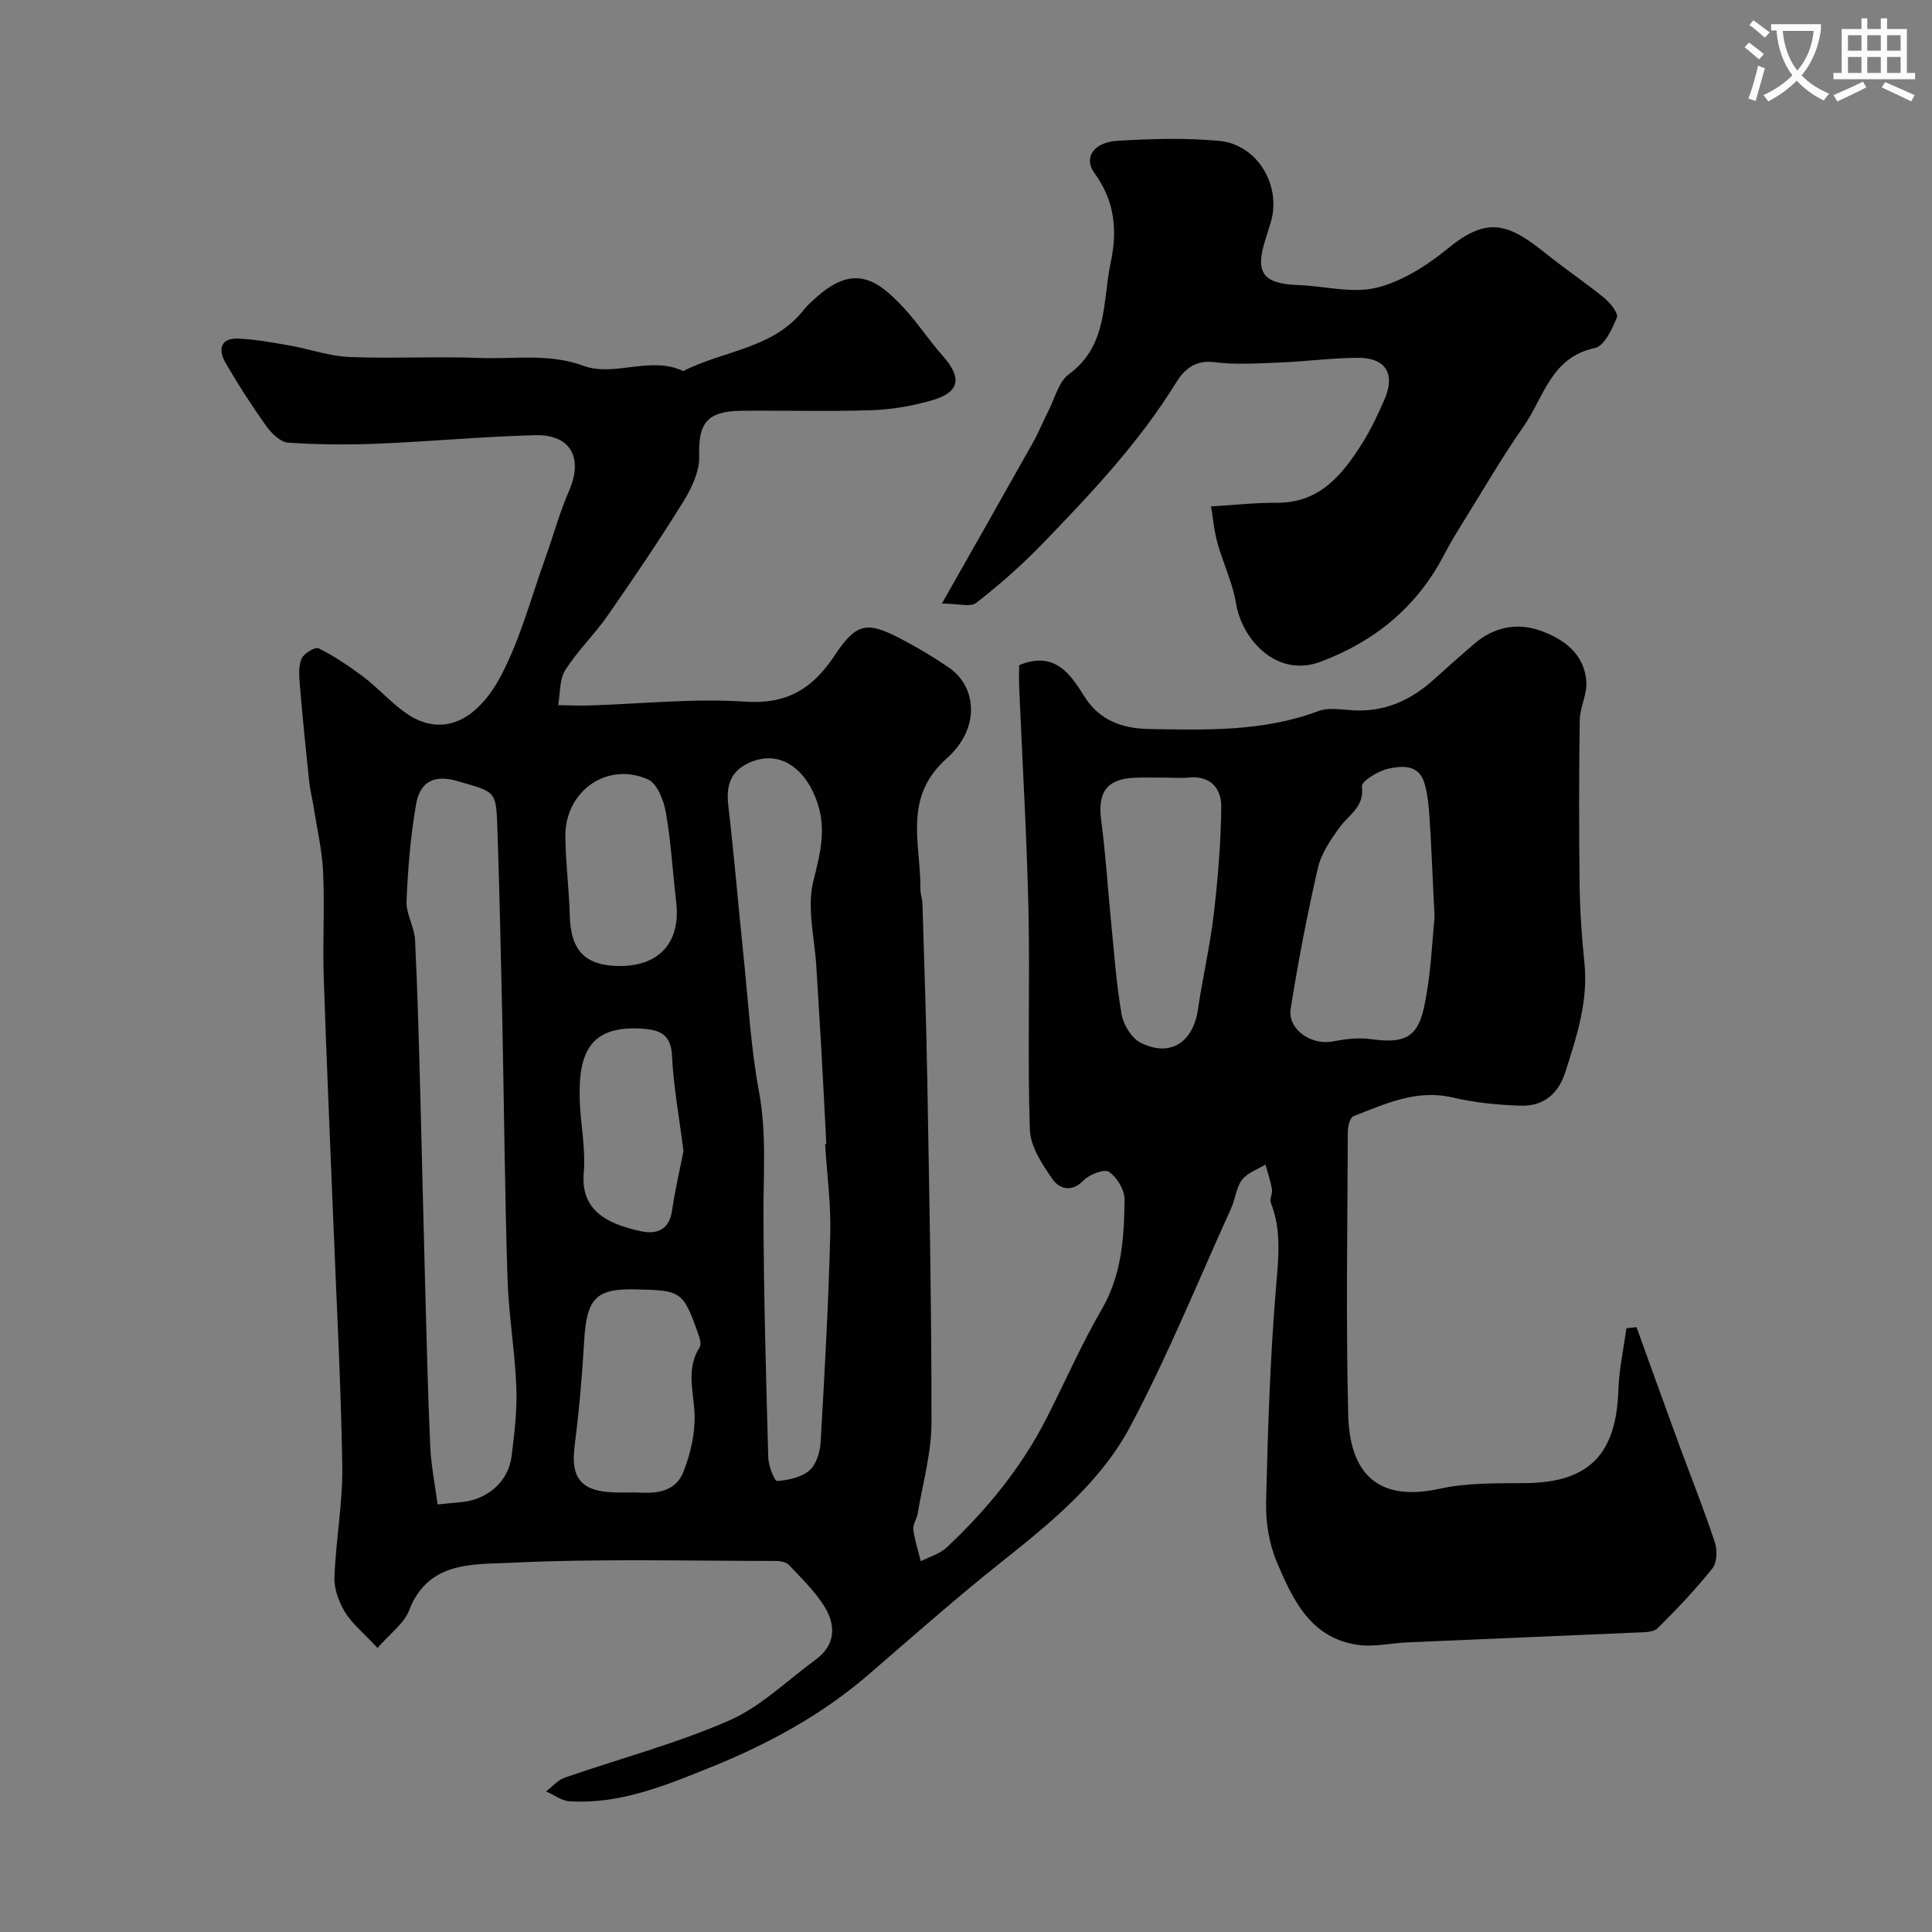
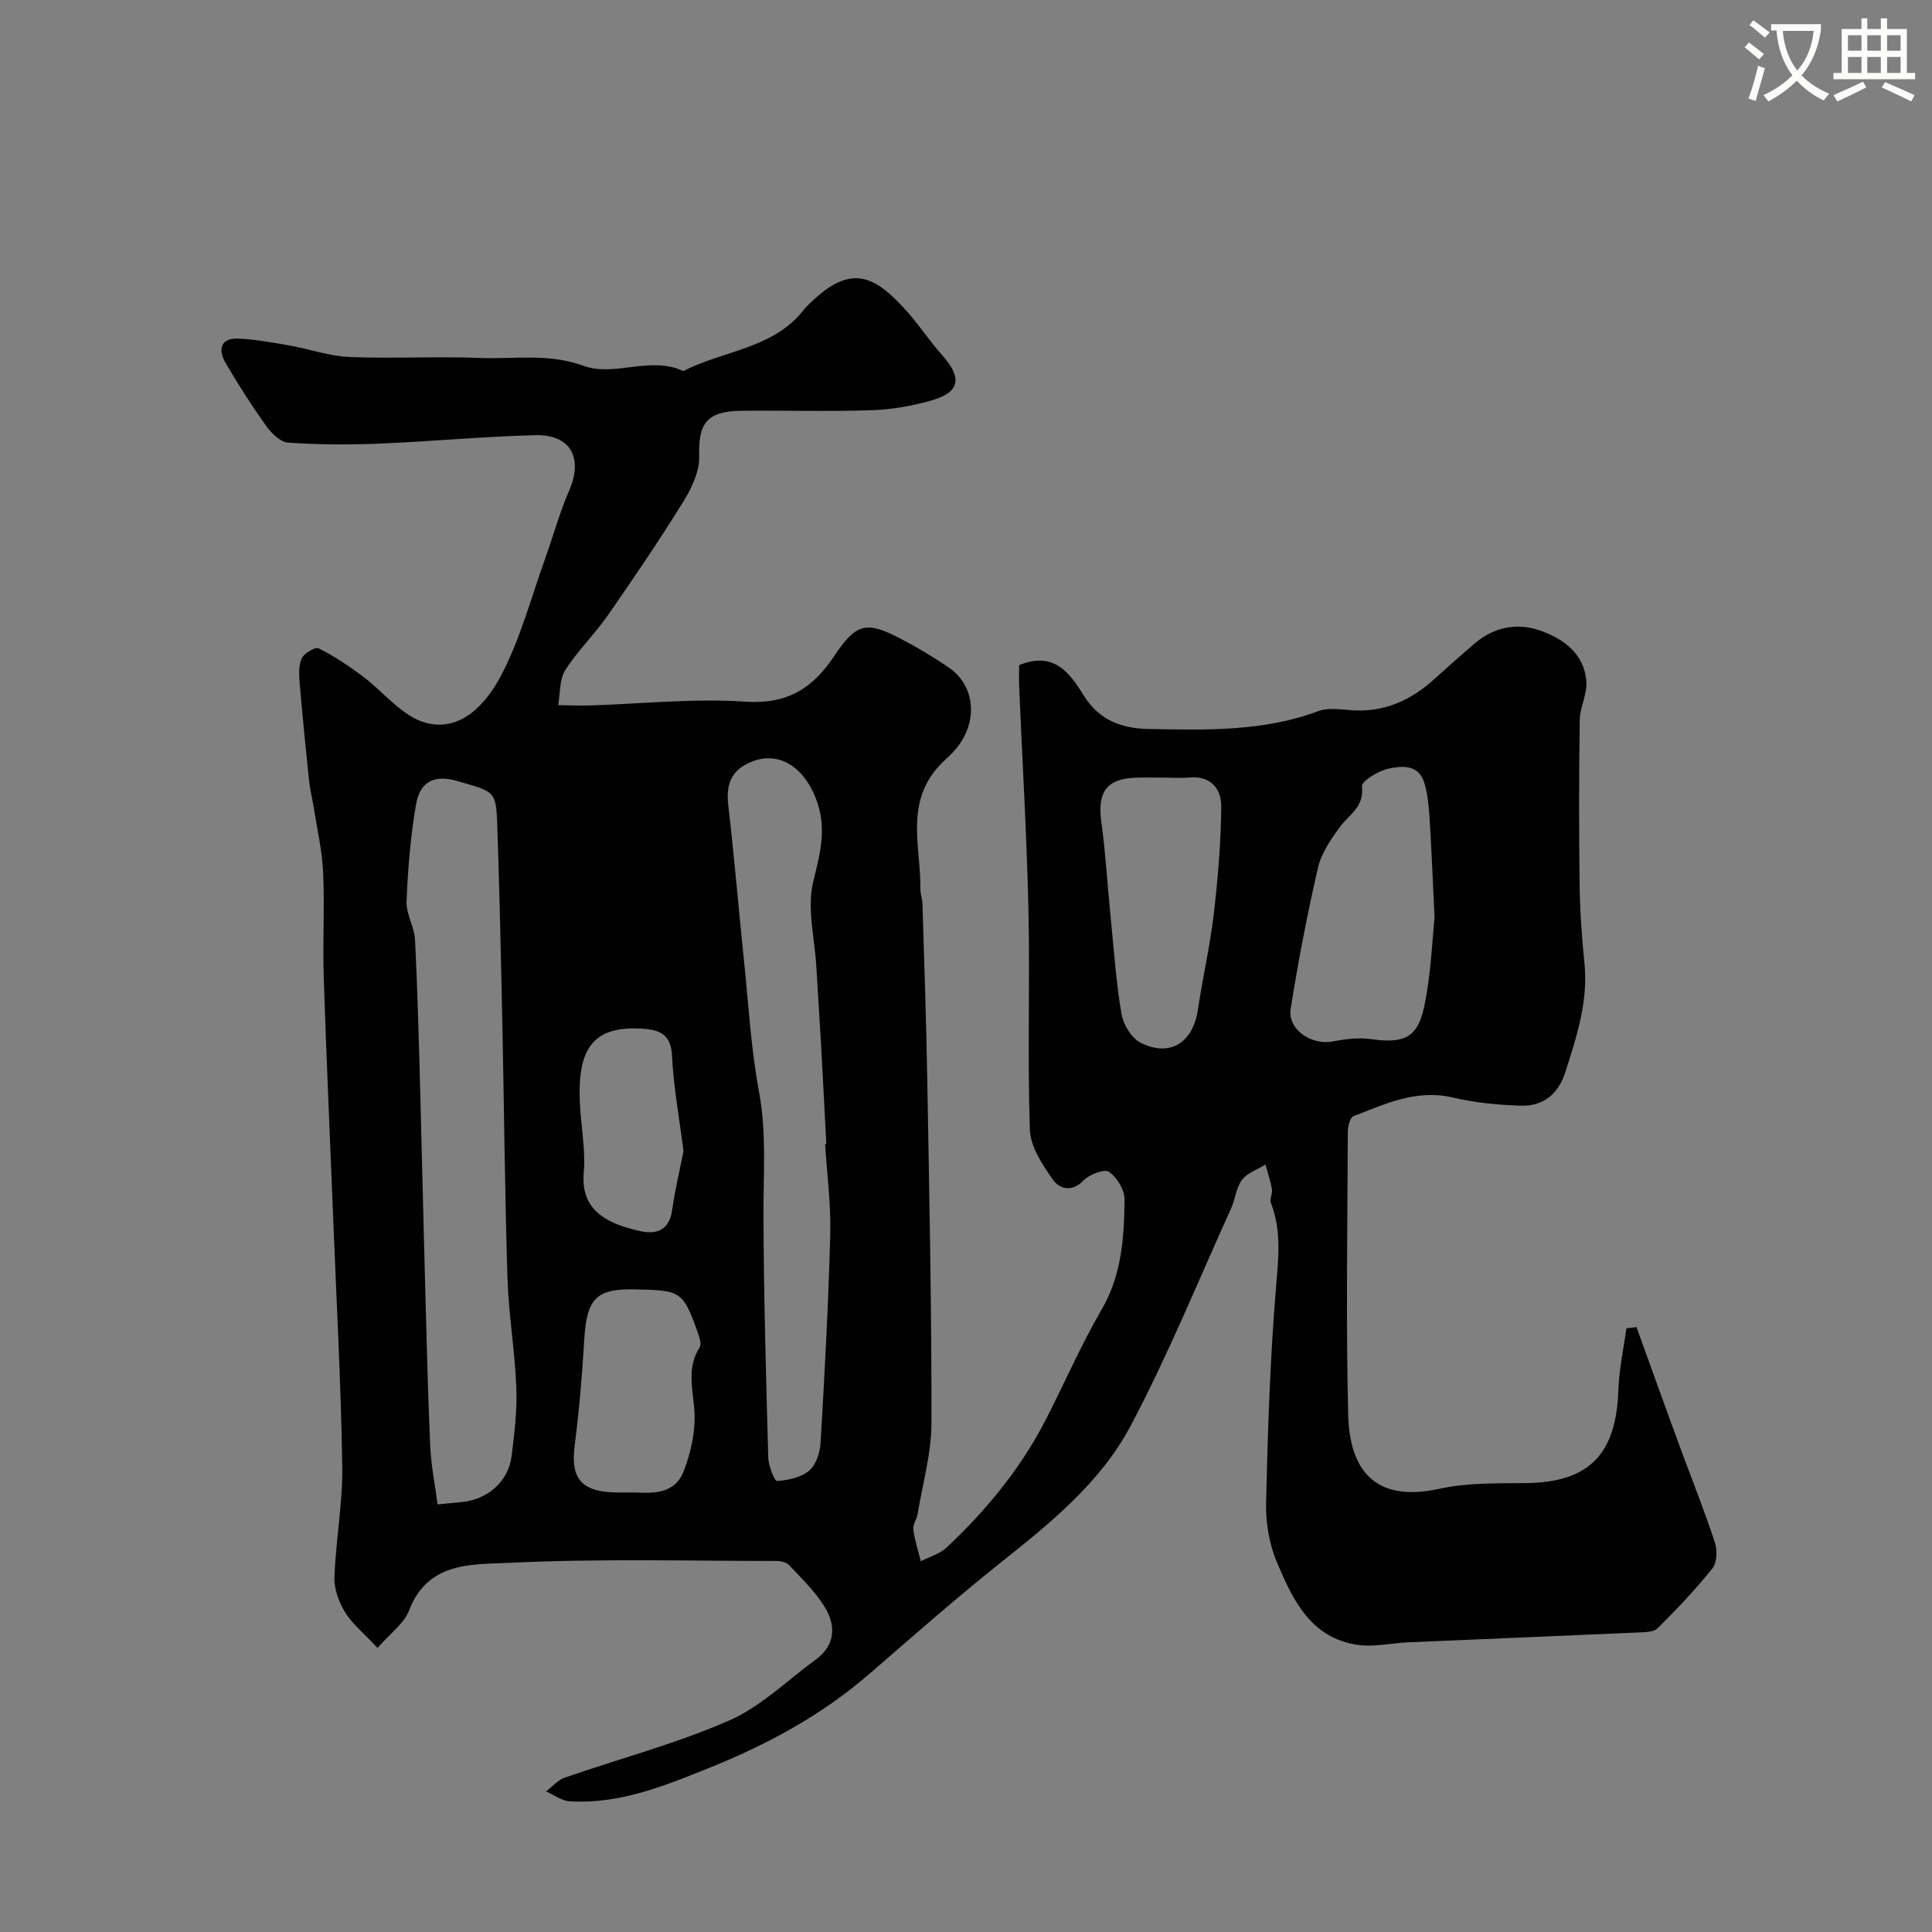
<svg xmlns="http://www.w3.org/2000/svg" enable-background="new 0 0 400 400" viewBox="0 0 400 400">
  <rect x="0" y="0" width="400" height="400" fill="#808080" stroke="none" />
  <path d="m362.1 8.8c1.1.8 2.1 1.6 3.1 2.4l-1 1.1c-1.3-1.1-2.3-2-3-2.5zm1.9 4.8c.5.2.9.4 1.4.5-.6 2.3-1.3 4.5-1.9 6.8l-1.5-.5c.8-2.1 1.4-4.3 2-6.8zm-1-9.4c1.3.9 2.4 1.8 3.4 2.5l-1 1.1c-1.4-1.2-2.4-2.1-3.2-2.6zm3.7 2.2v-1.4h10.3v1.2c-.5 3.6-1.8 6.8-4 9.4 1.5 1.6 3.4 2.8 5.7 3.8-.3.4-.7.8-1.1 1.4-2.3-1.1-4.1-2.5-5.6-4.1-1.6 1.6-3.6 3.1-5.9 4.3-.3-.5-.7-.9-1-1.3 2.4-1.1 4.4-2.5 6-4.1-1.9-2.5-3-5.6-3.3-9.3h-1.1zm8.8 0h-6.4c.3 3.3 1.3 6 3 8.2 2-2.2 3.1-5.1 3.4-8.2z" fill="#fbfcfa" />
  <path d="m385.3 3.8h1.3v2.2h2.8v-2.2h1.3v2.2h4.1v9.1h1.7v1.3h-16.9v-1.3h1.7v-9.1h4.1v-2.2zm.4 13.1.7 1.2c-1.8.9-3.8 1.9-6 2.9-.2-.4-.5-.8-.8-1.3 2.3-1 4.3-1.9 6.1-2.8zm-3.1-6.4h2.8v-3.2h-2.8zm0 4.6h2.8v-3.3h-2.8zm4-4.6h2.8v-3.2h-2.8zm0 4.6h2.8v-3.3h-2.8zm3.7 1.9c2.1.9 4.1 1.8 6.1 2.7l-.7 1.3c-2.2-1.1-4.2-2-6.1-2.9zm3.2-9.7h-2.8v3.2h2.8zm-2.8 7.8h2.8v-3.3h-2.8z" fill="#fbfcfa" />
  <g fill="#010102">
-     <path d="m78.16 341.19c-2.98-3.2-5.29-5.05-6.73-7.41-1.27-2.1-2.28-4.8-2.19-7.19.28-7.7 1.74-15.4 1.62-23.08-.26-17.04-1.2-34.07-1.87-51.11-.66-16.72-1.42-33.44-1.97-50.17-.23-7.19.21-14.41-.12-21.6-.21-4.54-1.26-9.05-1.97-13.56-.27-1.76-.74-3.5-.92-5.27-.7-6.68-1.38-13.37-1.94-20.07-.15-1.8-.3-3.82.38-5.38.47-1.08 2.81-2.48 3.52-2.12 3.15 1.56 6.12 3.57 8.97 5.67 4.41 3.26 8.22 8.35 13.11 9.72 7.38 2.07 12.68-4.03 15.67-9.71 4.04-7.68 6.28-16.32 9.25-24.56 1.64-4.57 2.91-9.3 4.85-13.74 2.97-6.8.35-11.72-7.08-11.51-10.87.29-21.72 1.32-32.59 1.76-6.17.25-12.37.21-18.52-.22-1.6-.11-3.44-1.95-4.52-3.45-3.02-4.24-5.85-8.64-8.46-13.15-1.54-2.67-.99-5.1 2.69-4.94 3.56.16 7.12.82 10.65 1.44 4.13.73 8.2 2.2 12.34 2.37 8.98.37 18-.16 26.99.2 7.14.29 14.24-1.03 21.5 1.63 6.43 2.36 13.85-2.14 20.65 1.09 8.31-4.3 18.67-4.58 25-12.76.61-.78 1.38-1.44 2.12-2.12 8.05-7.49 12.93-4.25 18.56 1.83 2.86 3.09 5.18 6.68 7.98 9.83 4.1 4.61 3.64 7.59-2.18 9.27-4.04 1.17-8.32 1.91-12.51 2.05-8.99.3-18 .02-26.99.12-7.14.08-8.9 2.63-8.69 9.43.1 3.12-1.58 6.62-3.31 9.41-4.98 8.03-10.28 15.86-15.68 23.61-2.71 3.9-6.22 7.26-8.74 11.25-1.23 1.95-1.02 4.8-1.47 7.24 2.15.03 4.3.13 6.45.07 10.77-.33 21.59-1.51 32.28-.79 8.65.58 13.92-2.69 18.39-9.39 4.62-6.93 6.69-7.33 13.74-3.67 3.47 1.8 6.85 3.82 10.07 6.03 5.77 3.96 6.49 12.59-.44 18.74-9.24 8.2-5.37 17.79-5.49 27.12-.01.97.39 1.94.42 2.91.36 12.1.79 24.2 1 36.3.41 23.76.91 47.53.87 71.29-.01 6.28-1.82 12.55-2.86 18.82-.18 1.11-1.03 2.23-.9 3.25.29 2.22 1.01 4.39 1.55 6.57 1.81-.93 3.94-1.52 5.37-2.86 8.19-7.7 15.28-16.3 20.45-26.34 3.92-7.62 7.33-15.54 11.63-22.93 4.18-7.19 4.65-14.93 4.74-22.77.02-1.98-1.57-4.6-3.23-5.73-.96-.66-4.07.55-5.29 1.81-2.51 2.59-5.04 1.64-6.36-.24-2.15-3.07-4.61-6.77-4.73-10.29-.51-15.15.04-30.33-.29-45.48-.34-15.37-1.27-30.74-1.92-46.1-.07-1.63-.01-3.26-.01-4.6 7.38-3.02 10.59 1.82 13.48 6.44 3.18 5.09 8.01 6.68 13.32 6.78 11.83.21 23.71.58 35.14-3.7 2.06-.77 4.63-.34 6.95-.18 6.63.45 12.12-1.99 16.94-6.34 2.81-2.54 5.65-5.06 8.53-7.52 3.96-3.38 8.76-4.3 13.42-2.67 4.86 1.69 9.26 4.78 9.66 10.63.18 2.6-1.33 5.27-1.37 7.92-.17 11.33-.17 22.66-.03 33.99.07 5.44.44 10.89 1 16.3.81 7.93-1.59 15.21-3.94 22.57-1.49 4.66-4.62 7.14-9.3 6.99-4.71-.15-9.5-.63-14.08-1.7-7.52-1.75-13.94 1.35-20.51 3.88-.72.28-1.16 2.15-1.16 3.28-.07 19.5-.4 39 .08 58.49.28 11.26 5.3 18.35 18.92 15.36 5.73-1.26 11.83-1.12 17.77-1.17 13.5-.1 18.82-6.29 19.25-19.29.14-4.27 1.08-8.51 1.66-12.76.7-.08 1.39-.16 2.09-.24 1.7 4.72 3.41 9.45 5.12 14.17 1.37 3.77 2.73 7.54 4.12 11.3 2.35 6.36 4.87 12.66 6.98 19.09.53 1.61.47 4.17-.49 5.37-3.5 4.38-7.38 8.47-11.37 12.42-.85.84-2.73.81-4.15.87-15.86.71-31.72 1.35-47.57 2.04-3.42.15-6.91.99-10.23.54-9.85-1.35-13.59-9.36-16.88-17.17-1.6-3.78-2.32-8.25-2.22-12.39.35-14.87.83-29.75 2.06-44.56.5-5.98 1.17-11.67-1.06-17.39-.32-.81.38-1.96.21-2.89-.3-1.71-.88-3.38-1.34-5.06-1.65 1.02-3.75 1.71-4.85 3.16-1.22 1.6-1.38 3.96-2.25 5.88-6.85 15.1-13.1 30.52-20.86 45.13-6.15 11.58-16.42 19.94-26.66 28.08-9.39 7.47-18.4 15.43-27.48 23.28-9.87 8.53-21.11 14.58-33.16 19.42-9.3 3.74-18.53 7.51-28.8 6.88-1.66-.1-3.26-1.34-4.89-2.05 1.29-.97 2.43-2.35 3.88-2.85 11.34-3.94 23.04-7.02 34-11.81 6.58-2.87 12.04-8.31 17.97-12.64 4.13-3.02 4.18-7.09 1.82-10.93-1.95-3.18-4.76-5.85-7.34-8.62-.56-.6-1.74-.86-2.63-.86-18.36 0-36.74-.51-55.06.38-7.7.37-17.07-.39-20.98 9.83-1.05 2.76-3.96 4.81-6.55 7.8zm12.44-29.72c2.14-.2 3.57-.34 4.99-.48 5.39-.53 9.68-4.27 10.33-9.51.59-4.73 1.17-9.53.98-14.27-.3-7.53-1.59-15.02-1.83-22.54-.56-17.9-.71-35.81-1.08-53.72-.28-13.25-.58-26.5-1.02-39.74-.25-7.63-.51-7.22-8.19-9.48-5.19-1.53-7.89.39-8.65 4.85-1.14 6.59-1.68 13.32-1.96 20.01-.11 2.64 1.62 5.31 1.76 8 .52 10.41.78 20.83 1.07 31.25.37 13.41.65 26.83 1.02 40.24.3 11.09.56 22.17 1.05 33.25.17 4.02.99 8.02 1.53 12.14zm80.23-74.57c.08-.01.17-.01.25-.02-.36-6.93-.71-13.87-1.1-20.8-.3-5.29-.66-10.58-.96-15.87-.34-5.93-2-12.2-.64-17.71 1.61-6.51 3.09-12.01-.09-18.63-2.45-5.12-7.05-8.34-12.56-6.21-4.3 1.67-5.46 4.64-4.95 9.04 1.23 10.6 2.12 21.23 3.22 31.84.95 9.17 1.46 18.43 3.14 27.46 1.59 8.52.9 16.93.93 25.42.05 16.79.53 33.57.99 50.36.05 1.72 1.29 4.88 1.82 4.84 2.29-.15 4.96-.72 6.65-2.14 1.42-1.19 2.24-3.73 2.36-5.73.84-14.36 1.63-28.73 2-43.1.18-6.21-.67-12.48-1.06-18.75zm126.18-46.92c-.41-8.5-.65-14.61-1.04-20.7-.16-2.43-.38-4.92-1.09-7.23-1.18-3.87-4.72-3.5-7.48-2.89-2.08.46-5.56 2.61-5.43 3.63.54 4.26-2.64 5.82-4.55 8.42-1.89 2.58-3.86 5.45-4.56 8.48-2.22 9.65-4.09 19.4-5.64 29.18-.67 4.25 4.28 7.6 8.69 6.75 2.56-.49 5.3-.84 7.85-.49 6.74.94 9.67-.12 11.06-6.54 1.49-6.85 1.69-13.98 2.19-18.61zm-55.83-28.98c-2 0-4-.05-6 .01-6 .19-7.98 2.95-7.19 8.88.92 6.82 1.33 13.7 2.01 20.55.65 6.53 1.1 13.1 2.21 19.55.38 2.18 2.08 4.96 3.96 5.9 6.11 3.06 10.84-.04 11.85-6.88.97-6.61 2.51-13.15 3.28-19.78.86-7.35 1.47-14.77 1.55-22.16.04-3.72-2.14-6.54-6.68-6.09-1.64.16-3.32.02-4.99.02zm-109.64 148c3.42.15 8.13.45 10-4.38 1.44-3.71 2.41-7.93 2.26-11.87-.18-4.71-1.82-9.33 1.06-13.82.4-.63-.01-1.95-.33-2.85-3.11-8.81-3.54-8.92-12.99-9.13-8.2-.18-10.1 1.88-10.6 10.77-.41 7.2-1.05 14.4-1.96 21.55-.86 6.72 1.26 9.48 8.18 9.72 1.18.04 2.34.01 4.38.01zm-3.16-109c8.22 0 12.59-5.02 11.62-13.24-.73-6.19-1.07-12.44-2.14-18.56-.44-2.49-1.81-6-3.72-6.84-8.52-3.75-17.22 2.49-17.09 11.91.07 5.44.77 10.86.92 16.3.19 7.28 3.2 10.43 10.41 10.43zm13.13 38.34c-.9-7.13-2.08-13.44-2.38-19.78-.2-4.29-2.41-5.29-5.86-5.56-10.9-.84-13.64 4.64-13.23 15.04.19 4.92 1.24 9.89.82 14.74-.63 7.39 4.1 10.51 11.93 12.15 3.24.68 5.8-.34 6.36-4.34.62-4.32 1.64-8.59 2.36-12.25z" />
-     <path d="m250.73 104.85c5.02-.3 9.32-.79 13.61-.76 8.83.07 13.51-5.71 17.63-12.21 1.83-2.89 3.31-6.03 4.67-9.17 2.31-5.31.27-8.66-5.5-8.63-5.43.03-10.85.77-16.28.98-4.51.18-9.09.48-13.54-.08-3.94-.49-6.2 1.6-7.79 4.18-7.74 12.57-17.8 23.19-27.97 33.69-4.17 4.31-8.72 8.29-13.45 11.97-1.2.94-3.75.14-7.1.14 6.87-12.13 12.9-22.72 18.86-33.34 1.19-2.11 2.08-4.39 3.19-6.55 1.34-2.61 2.12-6.04 4.25-7.6 8.12-5.94 6.93-15.04 8.65-23.13 1.4-6.56.89-12.68-3.37-18.52-2.35-3.21-.1-6.38 4.75-6.67 7-.42 14.08-.63 21.05.01 8.03.74 13.07 9.42 10.64 17.09-.34 1.09-.68 2.18-1.02 3.27-2.23 6.98-.56 9.23 6.83 9.5 5.43.2 11.15 1.79 16.19.54 5.3-1.31 10.47-4.62 14.79-8.16 8.29-6.81 12.63-5 20.23 1.09 3.95 3.16 8.16 5.99 12.08 9.19 1.24 1.01 2.98 3.16 2.63 4.04-.98 2.41-2.62 5.93-4.56 6.34-9.14 1.91-10.6 10.33-14.81 16.31-4.19 5.96-7.85 12.29-11.7 18.48-1.62 2.61-3.26 5.22-4.67 7.94-5.59 10.81-14.34 17.98-25.58 22.21-9.19 3.46-16.35-4.74-17.53-12.06-.68-4.24-2.67-8.25-3.82-12.44-.73-2.59-.96-5.3-1.36-7.65z" />
+     <path d="m78.16 341.19c-2.98-3.2-5.29-5.05-6.73-7.41-1.27-2.1-2.28-4.8-2.19-7.19.28-7.7 1.74-15.4 1.62-23.08-.26-17.04-1.2-34.07-1.87-51.11-.66-16.72-1.42-33.44-1.97-50.17-.23-7.19.21-14.41-.12-21.6-.21-4.54-1.26-9.05-1.97-13.56-.27-1.76-.74-3.5-.92-5.27-.7-6.68-1.38-13.37-1.94-20.07-.15-1.8-.3-3.82.38-5.38.47-1.08 2.81-2.48 3.52-2.12 3.15 1.56 6.12 3.57 8.97 5.67 4.41 3.26 8.22 8.35 13.11 9.72 7.38 2.07 12.68-4.03 15.67-9.71 4.04-7.68 6.28-16.32 9.25-24.56 1.64-4.57 2.91-9.3 4.85-13.74 2.97-6.8.35-11.72-7.08-11.51-10.87.29-21.72 1.32-32.59 1.76-6.17.25-12.37.21-18.52-.22-1.6-.11-3.44-1.95-4.52-3.45-3.02-4.24-5.85-8.64-8.46-13.15-1.54-2.67-.99-5.1 2.69-4.94 3.56.16 7.12.82 10.65 1.44 4.13.73 8.2 2.2 12.34 2.37 8.98.37 18-.16 26.99.2 7.14.29 14.24-1.03 21.5 1.63 6.43 2.36 13.85-2.14 20.65 1.09 8.31-4.3 18.67-4.58 25-12.76.61-.78 1.38-1.44 2.12-2.12 8.05-7.49 12.93-4.25 18.56 1.83 2.86 3.09 5.18 6.68 7.98 9.83 4.1 4.61 3.64 7.59-2.18 9.27-4.04 1.17-8.32 1.91-12.51 2.05-8.99.3-18 .02-26.99.12-7.14.08-8.9 2.63-8.69 9.43.1 3.12-1.58 6.62-3.31 9.41-4.98 8.03-10.28 15.86-15.68 23.61-2.71 3.9-6.22 7.26-8.74 11.25-1.23 1.95-1.02 4.8-1.47 7.24 2.15.03 4.3.13 6.45.07 10.77-.33 21.59-1.51 32.28-.79 8.65.58 13.92-2.69 18.39-9.39 4.62-6.93 6.69-7.33 13.74-3.67 3.47 1.8 6.85 3.82 10.07 6.03 5.77 3.96 6.49 12.59-.44 18.74-9.24 8.2-5.37 17.79-5.49 27.12-.01.97.39 1.94.42 2.91.36 12.1.79 24.2 1 36.3.41 23.76.91 47.53.87 71.29-.01 6.28-1.82 12.55-2.86 18.82-.18 1.11-1.03 2.23-.9 3.25.29 2.22 1.01 4.39 1.55 6.57 1.81-.93 3.94-1.52 5.37-2.86 8.19-7.7 15.28-16.3 20.45-26.34 3.92-7.62 7.33-15.54 11.63-22.93 4.18-7.19 4.65-14.93 4.74-22.77.02-1.98-1.57-4.6-3.23-5.73-.96-.66-4.07.55-5.29 1.81-2.51 2.59-5.04 1.64-6.36-.24-2.15-3.07-4.61-6.77-4.73-10.29-.51-15.15.04-30.33-.29-45.48-.34-15.37-1.27-30.74-1.92-46.1-.07-1.63-.01-3.26-.01-4.6 7.38-3.02 10.59 1.82 13.48 6.44 3.18 5.09 8.01 6.68 13.32 6.78 11.83.21 23.71.58 35.14-3.7 2.06-.77 4.63-.34 6.95-.18 6.63.45 12.12-1.99 16.94-6.34 2.81-2.54 5.65-5.06 8.53-7.52 3.96-3.38 8.76-4.3 13.42-2.67 4.86 1.69 9.26 4.78 9.66 10.63.18 2.6-1.33 5.27-1.37 7.92-.17 11.33-.17 22.66-.03 33.99.07 5.44.44 10.89 1 16.3.81 7.93-1.59 15.21-3.94 22.57-1.49 4.66-4.62 7.14-9.3 6.99-4.71-.15-9.5-.63-14.08-1.7-7.52-1.75-13.94 1.35-20.51 3.88-.72.28-1.16 2.15-1.16 3.28-.07 19.5-.4 39 .08 58.49.28 11.26 5.3 18.35 18.92 15.36 5.73-1.26 11.83-1.12 17.77-1.17 13.5-.1 18.82-6.29 19.25-19.29.14-4.27 1.08-8.51 1.66-12.76.7-.08 1.39-.16 2.09-.24 1.7 4.72 3.41 9.45 5.12 14.17 1.37 3.77 2.73 7.54 4.12 11.3 2.35 6.36 4.87 12.66 6.98 19.09.53 1.61.47 4.17-.49 5.37-3.5 4.38-7.38 8.47-11.37 12.42-.85.84-2.73.81-4.15.87-15.86.71-31.72 1.35-47.57 2.04-3.42.15-6.91.99-10.23.54-9.85-1.35-13.59-9.36-16.88-17.17-1.6-3.78-2.32-8.25-2.22-12.39.35-14.87.83-29.75 2.06-44.56.5-5.98 1.17-11.67-1.06-17.39-.32-.81.38-1.96.21-2.89-.3-1.71-.88-3.38-1.34-5.06-1.65 1.02-3.75 1.71-4.85 3.16-1.22 1.6-1.38 3.96-2.25 5.88-6.85 15.1-13.1 30.52-20.86 45.13-6.15 11.58-16.42 19.94-26.66 28.08-9.39 7.47-18.4 15.43-27.48 23.28-9.87 8.53-21.11 14.58-33.16 19.42-9.3 3.74-18.53 7.51-28.8 6.88-1.66-.1-3.26-1.34-4.89-2.05 1.29-.97 2.43-2.35 3.88-2.85 11.34-3.94 23.04-7.02 34-11.81 6.58-2.87 12.04-8.31 17.97-12.64 4.13-3.02 4.18-7.09 1.82-10.93-1.95-3.18-4.76-5.85-7.34-8.62-.56-.6-1.74-.86-2.63-.86-18.36 0-36.74-.51-55.06.38-7.7.37-17.07-.39-20.98 9.83-1.05 2.76-3.96 4.81-6.55 7.8zm12.44-29.72c2.14-.2 3.57-.34 4.99-.48 5.39-.53 9.68-4.27 10.33-9.51.59-4.73 1.17-9.53.98-14.27-.3-7.53-1.59-15.02-1.83-22.54-.56-17.9-.71-35.81-1.08-53.72-.28-13.25-.58-26.5-1.02-39.74-.25-7.63-.51-7.22-8.19-9.48-5.19-1.53-7.89.39-8.65 4.85-1.14 6.59-1.68 13.32-1.96 20.01-.11 2.64 1.62 5.31 1.76 8 .52 10.41.78 20.83 1.07 31.25.37 13.41.65 26.83 1.02 40.24.3 11.09.56 22.17 1.05 33.25.17 4.02.99 8.02 1.53 12.14zm80.23-74.57c.08-.01.17-.01.25-.02-.36-6.93-.71-13.87-1.1-20.8-.3-5.29-.66-10.58-.96-15.87-.34-5.93-2-12.2-.64-17.71 1.61-6.51 3.09-12.01-.09-18.63-2.45-5.12-7.05-8.34-12.56-6.21-4.3 1.67-5.46 4.64-4.95 9.04 1.23 10.6 2.12 21.23 3.22 31.84.95 9.17 1.46 18.43 3.14 27.46 1.59 8.52.9 16.93.93 25.42.05 16.79.53 33.57.99 50.36.05 1.72 1.29 4.88 1.82 4.84 2.29-.15 4.96-.72 6.65-2.14 1.42-1.19 2.24-3.73 2.36-5.73.84-14.36 1.63-28.73 2-43.1.18-6.21-.67-12.48-1.06-18.75zm126.18-46.92c-.41-8.5-.65-14.61-1.04-20.7-.16-2.43-.38-4.92-1.09-7.23-1.18-3.87-4.72-3.5-7.48-2.89-2.08.46-5.56 2.61-5.43 3.63.54 4.26-2.64 5.82-4.55 8.42-1.89 2.58-3.86 5.45-4.56 8.48-2.22 9.65-4.09 19.4-5.64 29.18-.67 4.25 4.28 7.6 8.69 6.75 2.56-.49 5.3-.84 7.85-.49 6.74.94 9.67-.12 11.06-6.54 1.49-6.85 1.69-13.98 2.19-18.61zm-55.83-28.98c-2 0-4-.05-6 .01-6 .19-7.98 2.95-7.19 8.88.92 6.82 1.33 13.7 2.01 20.55.65 6.53 1.1 13.1 2.21 19.55.38 2.18 2.08 4.96 3.96 5.9 6.11 3.06 10.84-.04 11.85-6.88.97-6.61 2.51-13.15 3.28-19.78.86-7.35 1.47-14.77 1.55-22.16.04-3.72-2.14-6.54-6.68-6.09-1.64.16-3.32.02-4.99.02zm-109.64 148c3.42.15 8.13.45 10-4.38 1.44-3.71 2.41-7.93 2.26-11.87-.18-4.71-1.82-9.33 1.06-13.82.4-.63-.01-1.95-.33-2.85-3.11-8.81-3.54-8.92-12.99-9.13-8.2-.18-10.1 1.88-10.6 10.77-.41 7.2-1.05 14.4-1.96 21.55-.86 6.72 1.26 9.48 8.18 9.72 1.18.04 2.34.01 4.38.01zm-3.16-109zm13.13 38.34c-.9-7.13-2.08-13.44-2.38-19.78-.2-4.29-2.41-5.29-5.86-5.56-10.9-.84-13.64 4.64-13.23 15.04.19 4.92 1.24 9.89.82 14.74-.63 7.39 4.1 10.51 11.93 12.15 3.24.68 5.8-.34 6.36-4.34.62-4.32 1.64-8.59 2.36-12.25z" />
  </g>
</svg>